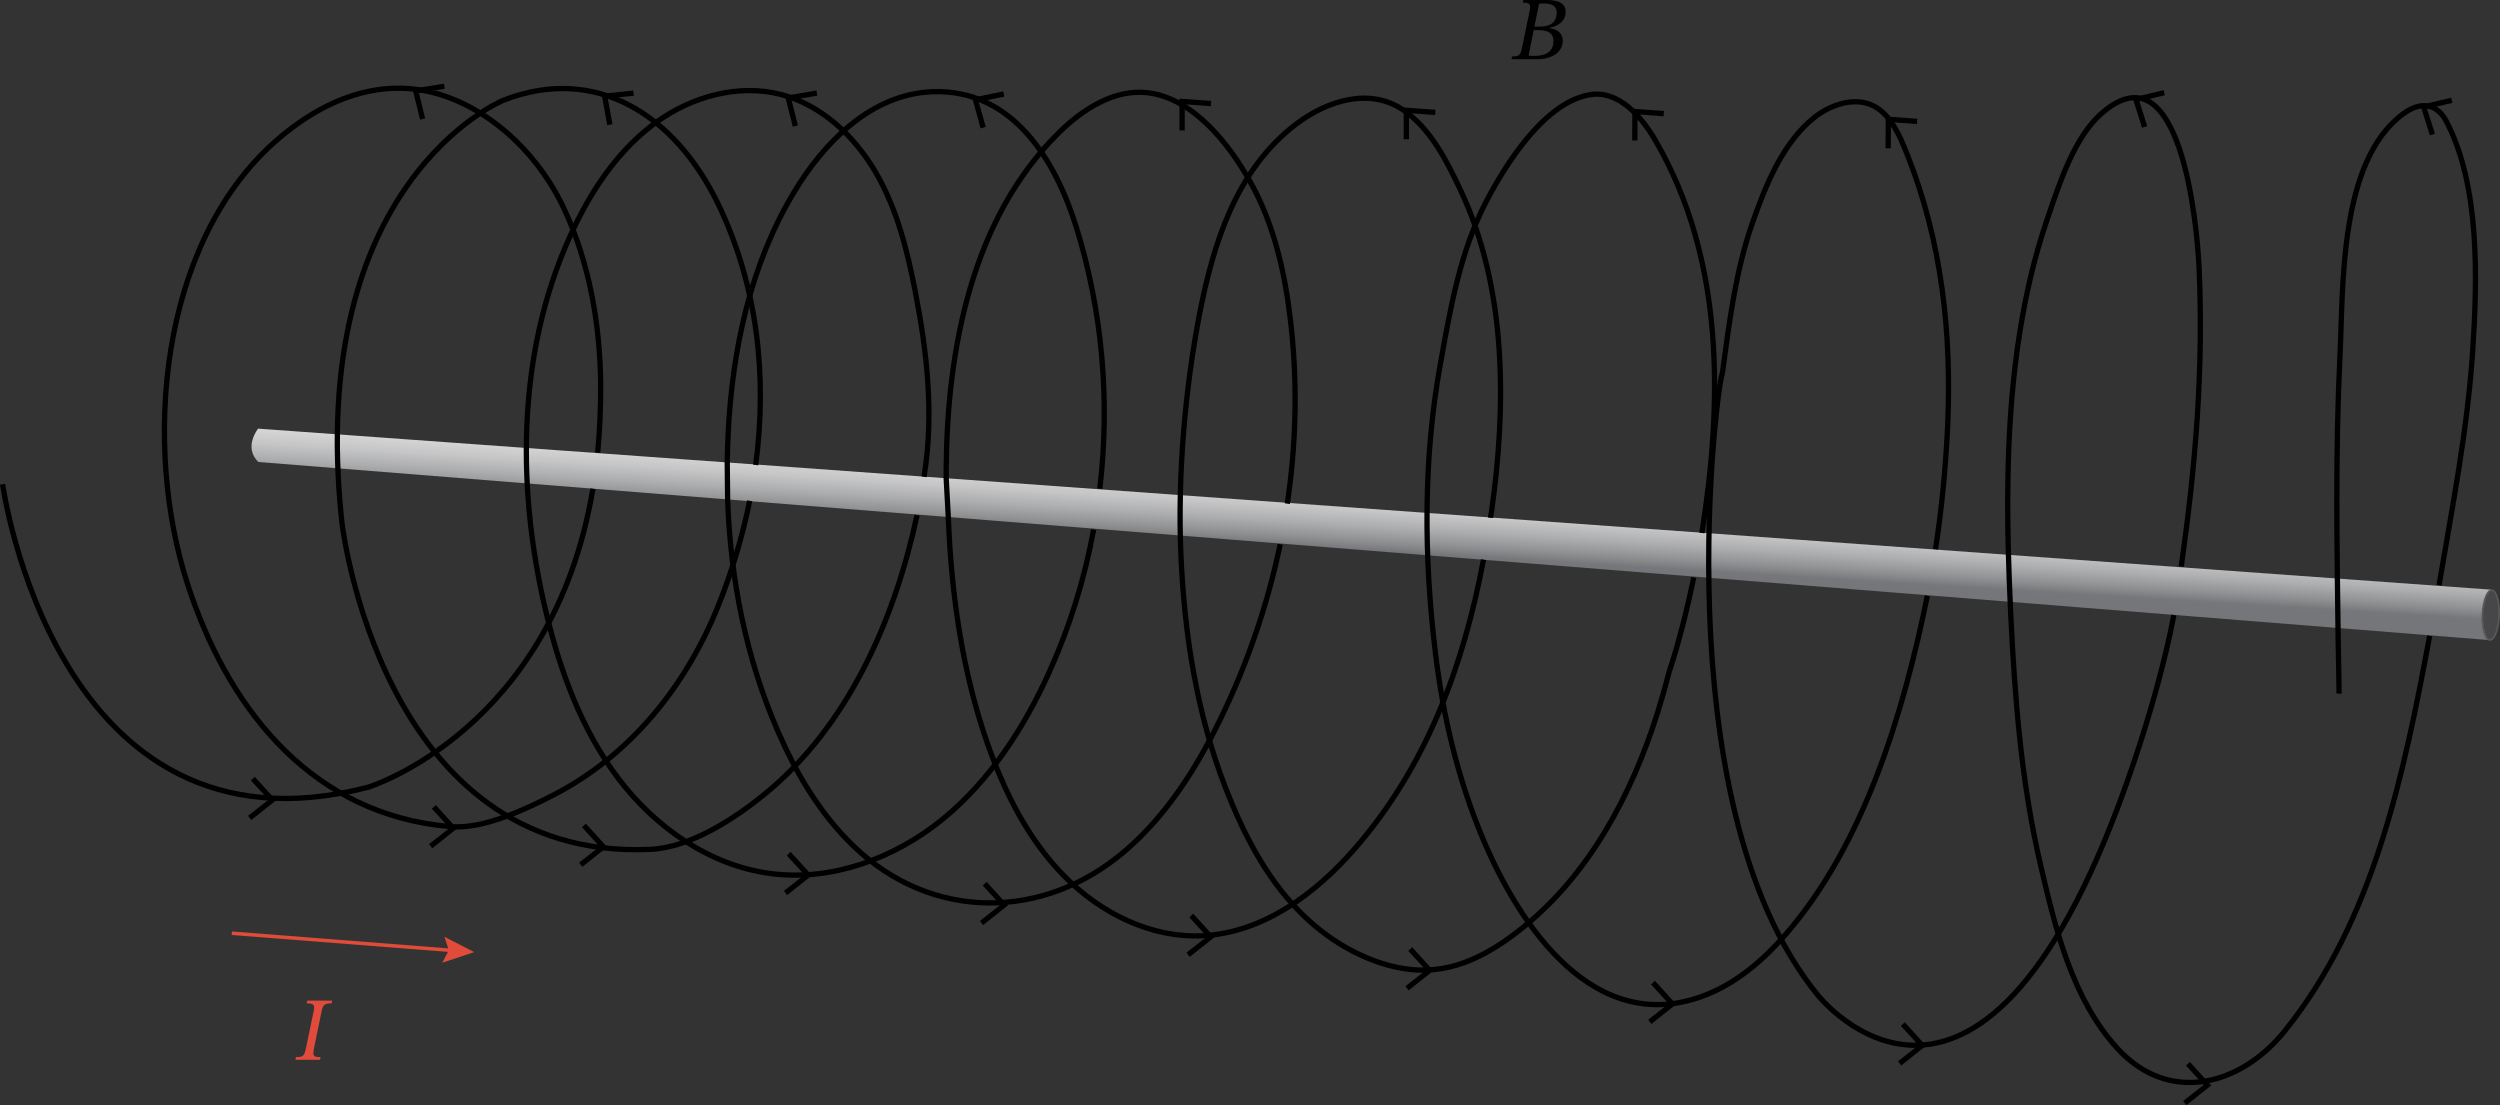
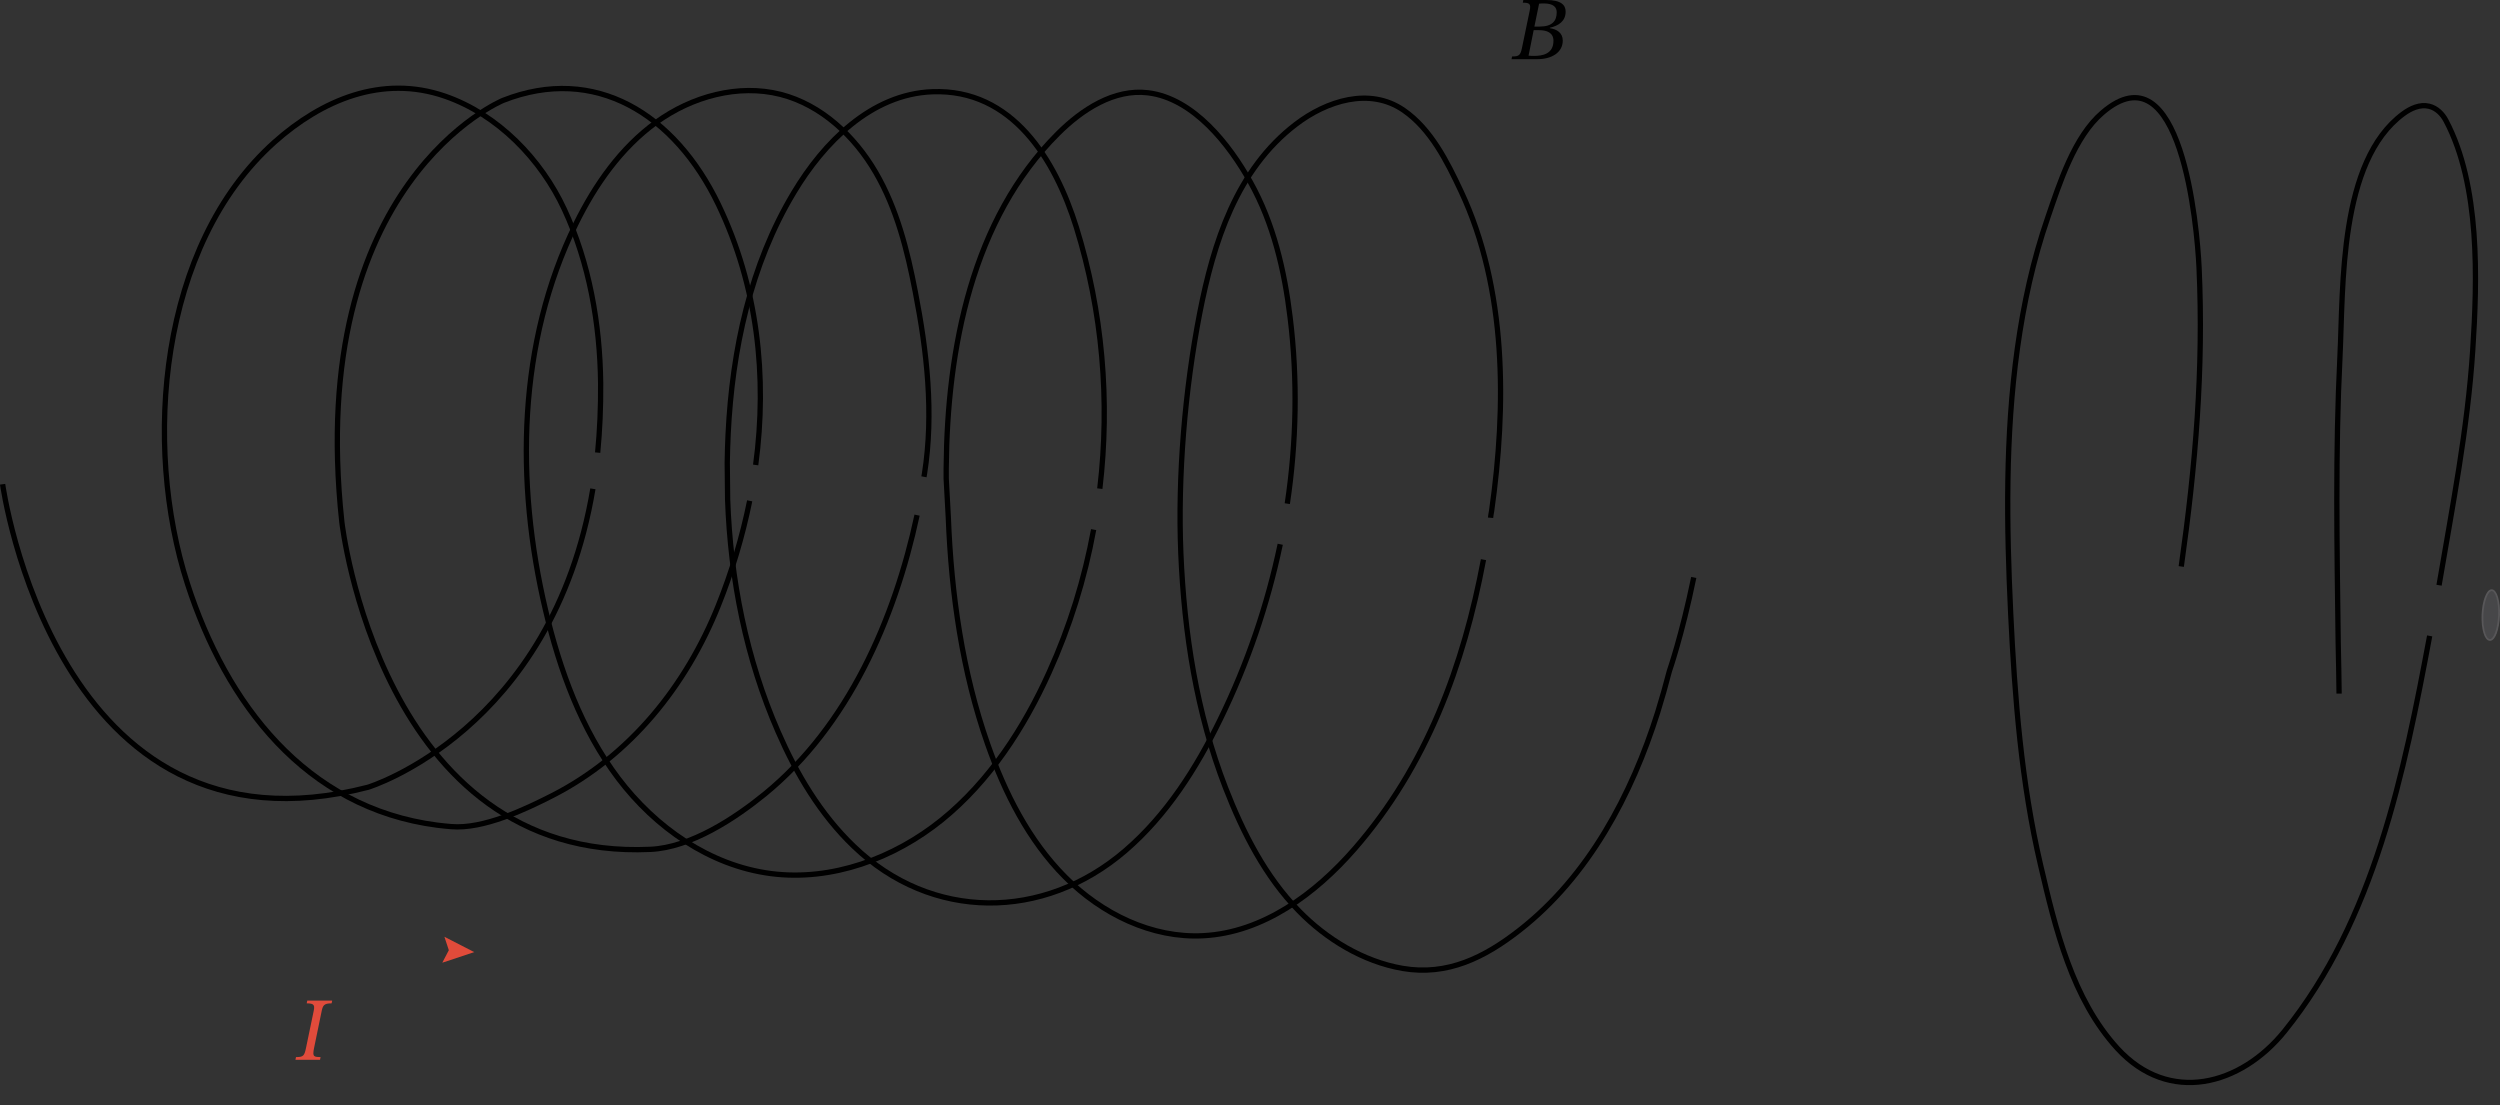
<svg xmlns="http://www.w3.org/2000/svg" xmlns:ns1="http://sodipodi.sourceforge.net/DTD/sodipodi-0.dtd" xmlns:ns2="http://www.inkscape.org/namespaces/inkscape" width="413.073" height="182.615" viewBox="0 0 309.805 136.961" class="displayed_equation" version="1.1" id="svg246" ns1:docname="5.svg">
  <rect x="0" y="0" width="309.805" height="136.961" fill="#333333" stroke="none" />
  <ns1:namedview pagecolor="#ffffff" bordercolor="#666666" borderopacity="1" objecttolerance="10" gridtolerance="10" guidetolerance="10" ns2:pageopacity="0" ns2:pageshadow="2" ns2:window-width="640" ns2:window-height="480" id="namedview248" />
  <defs id="defs200">
    <clipPath id="svg290149141030tikz_00005a">
      <path d="m 60,99 h 278 v 27 H 60 Z m 0,0" id="path2" />
    </clipPath>
    <clipPath id="svg290149141030tikz_00005b">
-       <path d="m 181.762,113.008 155.371,12.406 c 0,0 -1.184,-4.418 0.414,-6.234 L 60.832,99.227 c 0,0 -1.859,2.273 0.02,4.133 l 120.91,9.648" id="path5" />
-     </clipPath>
+       </clipPath>
    <clipPath id="svg290149141030tikz_00005c">
      <path d="m 181.762,113.008 155.371,12.406 c 0,0 -1.184,-4.418 0.414,-6.234 L 60.832,99.227 c 0,0 -1.859,2.273 0.02,4.133 l 120.91,9.648" id="path8" />
    </clipPath>
    <linearGradient id="svg290149141030tikz_00005d" gradientUnits="userSpaceOnUse" x1="769.918" y1="336.599" x2="757.04" y2="546.412" gradientTransform="matrix(0.203,-0.001,0.001,0.22,43.28,16.162)">
      <stop offset="0" stop-color="#fefefe" id="stop11" />
      <stop offset=".125" stop-color="#fefefe" id="stop13" />
      <stop offset=".156" stop-color="#fdfdfd" id="stop15" />
      <stop offset=".172" stop-color="#fdfdfd" id="stop17" />
      <stop offset=".18" stop-color="#fcfcfc" id="stop19" />
      <stop offset=".188" stop-color="#fbfbfb" id="stop21" />
      <stop offset=".195" stop-color="#fbfbfb" id="stop23" />
      <stop offset=".203" stop-color="#fafafb" id="stop25" />
      <stop offset=".211" stop-color="#fafafa" id="stop27" />
      <stop offset=".219" stop-color="#f9f9fa" id="stop29" />
      <stop offset=".227" stop-color="#f8f8f9" id="stop31" />
      <stop offset=".234" stop-color="#f8f8f9" id="stop33" />
      <stop offset=".242" stop-color="#f7f7f8" id="stop35" />
      <stop offset=".25" stop-color="#f7f7f8" id="stop37" />
      <stop offset=".258" stop-color="#f6f6f7" id="stop39" />
      <stop offset=".262" stop-color="#f5f5f6" id="stop41" />
      <stop offset=".266" stop-color="#f5f5f6" id="stop43" />
      <stop offset=".27" stop-color="#f4f4f5" id="stop45" />
      <stop offset=".273" stop-color="#f4f4f4" id="stop47" />
      <stop offset=".277" stop-color="#f3f3f4" id="stop49" />
      <stop offset=".281" stop-color="#f2f2f3" id="stop51" />
      <stop offset=".285" stop-color="#f2f2f2" id="stop53" />
      <stop offset=".289" stop-color="#f1f1f2" id="stop55" />
      <stop offset=".293" stop-color="#f1f1f1" id="stop57" />
      <stop offset=".297" stop-color="#f0f0f1" id="stop59" />
      <stop offset=".301" stop-color="#efeff0" id="stop61" />
      <stop offset=".305" stop-color="#efefef" id="stop63" />
      <stop offset=".309" stop-color="#eeeeef" id="stop65" />
      <stop offset=".313" stop-color="#eee" id="stop67" />
      <stop offset=".316" stop-color="#ededed" id="stop69" />
      <stop offset=".32" stop-color="#ececed" id="stop71" />
      <stop offset=".324" stop-color="#ececec" id="stop73" />
      <stop offset=".328" stop-color="#ebebeb" id="stop75" />
      <stop offset=".332" stop-color="#eaeaea" id="stop77" />
      <stop offset=".336" stop-color="#e9e9e9" id="stop79" />
      <stop offset=".34" stop-color="#e8e8e8" id="stop81" />
      <stop offset=".344" stop-color="#e7e7e7" id="stop83" />
      <stop offset=".348" stop-color="#e6e6e6" id="stop85" />
      <stop offset=".352" stop-color="#e5e5e5" id="stop87" />
      <stop offset=".355" stop-color="#e3e3e4" id="stop89" />
      <stop offset=".359" stop-color="#e2e2e3" id="stop91" />
      <stop offset=".363" stop-color="#e1e1e2" id="stop93" />
      <stop offset=".367" stop-color="#e0e0e1" id="stop95" />
      <stop offset=".371" stop-color="#dfdfe0" id="stop97" />
      <stop offset=".375" stop-color="#dededf" id="stop99" />
      <stop offset=".379" stop-color="#ddd" id="stop101" />
      <stop offset=".383" stop-color="#dbdbdc" id="stop103" />
      <stop offset=".387" stop-color="#dadadb" id="stop105" />
      <stop offset=".391" stop-color="#d9d9da" id="stop107" />
      <stop offset=".395" stop-color="#d7d7d8" id="stop109" />
      <stop offset=".398" stop-color="#d5d5d6" id="stop111" />
      <stop offset=".402" stop-color="#d4d4d5" id="stop113" />
      <stop offset=".406" stop-color="#d2d2d3" id="stop115" />
      <stop offset=".41" stop-color="#d0d0d1" id="stop117" />
      <stop offset=".414" stop-color="#cececf" id="stop119" />
      <stop offset=".418" stop-color="#cdcdce" id="stop121" />
      <stop offset=".422" stop-color="#cbcbcc" id="stop123" />
      <stop offset=".426" stop-color="#c9c9ca" id="stop125" />
      <stop offset=".43" stop-color="#c7c7c8" id="stop127" />
      <stop offset=".434" stop-color="#c6c6c7" id="stop129" />
      <stop offset=".438" stop-color="#c4c4c5" id="stop131" />
      <stop offset=".441" stop-color="#c1c1c3" id="stop133" />
      <stop offset=".445" stop-color="#bfbfc0" id="stop135" />
      <stop offset=".449" stop-color="#bcbdbe" id="stop137" />
      <stop offset=".453" stop-color="#bababc" id="stop139" />
      <stop offset=".457" stop-color="#b7b8b9" id="stop141" />
      <stop offset=".461" stop-color="#b5b5b7" id="stop143" />
      <stop offset=".465" stop-color="#b2b3b5" id="stop145" />
      <stop offset=".469" stop-color="#b0b1b2" id="stop147" />
      <stop offset=".473" stop-color="#adaeb0" id="stop149" />
      <stop offset=".477" stop-color="#abacae" id="stop151" />
      <stop offset=".48" stop-color="#a8a9ab" id="stop153" />
      <stop offset=".484" stop-color="#a5a6a8" id="stop155" />
      <stop offset=".488" stop-color="#a2a3a5" id="stop157" />
      <stop offset=".492" stop-color="#9fa0a2" id="stop159" />
      <stop offset=".496" stop-color="#9c9d9f" id="stop161" />
      <stop offset=".5" stop-color="#999a9c" id="stop163" />
      <stop offset=".504" stop-color="#969799" id="stop165" />
      <stop offset=".508" stop-color="#939496" id="stop167" />
      <stop offset=".512" stop-color="#909193" id="stop169" />
      <stop offset=".516" stop-color="#8c8d8f" id="stop171" />
      <stop offset=".52" stop-color="#898a8c" id="stop173" />
      <stop offset=".523" stop-color="#868789" id="stop175" />
      <stop offset=".527" stop-color="#828385" id="stop177" />
      <stop offset=".531" stop-color="#7e7f82" id="stop179" />
      <stop offset=".535" stop-color="#7a7b7e" id="stop181" />
      <stop offset=".539" stop-color="#76777a" id="stop183" />
      <stop offset=".543" stop-color="#76777a" id="stop185" />
      <stop offset=".547" stop-color="#757679" id="stop187" />
      <stop offset=".563" stop-color="#757679" id="stop189" />
      <stop offset=".6" stop-color="#757679" id="stop191" />
      <stop offset=".625" stop-color="#757679" id="stop193" />
      <stop offset=".75" stop-color="#757679" id="stop195" />
      <stop offset="1" stop-color="#757679" id="stop197" />
    </linearGradient>
  </defs>
-   <path d="m 147.427,118.582 -0.395,-0.527 2.539,-1.992 -2.188,-2.383 0.48,-0.461 2.648,2.91 z m 27.129,4.156 -0.391,-0.527 2.539,-1.988 -2.191,-2.387 0.484,-0.461 2.645,2.914 z m 30.086,4.156 -0.395,-0.527 2.539,-1.988 -2.188,-2.387 0.48,-0.457 2.648,2.91 z m 30.961,5.141 -0.395,-0.523 2.539,-1.992 -2.188,-2.387 0.48,-0.457 2.648,2.91 z m 35.336,4.926 -0.395,-0.527 2.539,-1.992 -2.188,-2.383 0.48,-0.461 2.648,2.91 z m 32.82,-124.848 0.152,0.633 -3.148,0.746 0.984,3.082 -0.637,0.199 -1.18,-3.766 z m -35.641,-0.941 0.152,0.633 -3.148,0.746 0.961,3.082 -0.637,0.199 -1.18,-3.742 z m -30.523,3.543 -0.043,0.656 -3.219,-0.238 -0.019,3.238 h -0.656 l 0.019,-3.941 z m -31.398,-0.961 -0.043,0.656 -3.219,-0.242 -0.019,3.238 h -0.656 l 0.019,-3.938 z m -28.312,-0.152 -0.043,0.656 -3.238,-0.242 v 3.238 h -0.656 v -3.938 z m -27.789,-1.098 -0.043,0.66 -3.238,-0.242 v 3.238 h -0.656 v -3.938 z m -25.773,-1.18 0.133,0.656 -3.176,0.637 0.875,3.105 -0.633,0.195 -1.051,-3.805 z m -23.148,-0.109 0.109,0.637 -3.195,0.547 0.789,3.148 -0.637,0.152 -0.961,-3.828 z m -22.711,0 0.086,0.656 -3.238,0.328 0.59,3.195 -0.652,0.109 -0.703,-3.875 z m -23.457,-0.852 0.109,0.633 -3.195,0.547 0.766,3.129 -0.633,0.152 -0.941,-3.828 z m 66.824,104.277 -0.395,-0.523 2.535,-1.992 -2.188,-2.387 0.48,-0.457 2.648,2.91 z m -24.289,-3.719 -0.395,-0.523 2.539,-1.992 -2.188,-2.387 0.48,-0.457 2.648,2.91 z m -25.379,-3.5 -0.395,-0.527 2.535,-1.988 -2.184,-2.387 0.48,-0.457 2.648,2.91 z m -18.598,-2.297 -0.395,-0.527 2.535,-1.988 -2.188,-2.387 0.484,-0.461 2.645,2.91 z m -22.43,-3.5 -0.395,-0.527 2.539,-1.992 -2.188,-2.383 0.48,-0.461 2.648,2.91 z m 0,0" id="path202" />
  <g clip-path="url(#svg290149141030tikz_00005a)" id="g210" transform="translate(-28.843,-46.109)">
    <g clip-path="url(#svg290149141030tikz_00005b)" id="g208">
      <g clip-path="url(#svg290149141030tikz_00005c)" id="g206">
        <path d="m 58.824,99.227 0.156,27.758 278.715,-1.57 -0.156,-27.758 z m 0,0" fill="url(#svg290149141030tikz_00005d)" id="path204" style="fill:url(#svg290149141030tikz_00005d)" />
      </g>
    </g>
  </g>
-   <path d="m 307.653,76.242 c 0,1.707 0.461,3.086 1.008,3.086 0.566,0 1.027,-1.402 1.027,-3.109 0,-1.707 -0.461,-3.082 -1.008,-3.082 -0.566,0 -1.004,1.398 -1.027,3.105 z m 0,0" fill="#474749" id="path212" />
+   <path d="m 307.653,76.242 c 0,1.707 0.461,3.086 1.008,3.086 0.566,0 1.027,-1.402 1.027,-3.109 0,-1.707 -0.461,-3.082 -1.008,-3.082 -0.566,0 -1.004,1.398 -1.027,3.105 z " fill="#474749" id="path212" />
  <path d="m 307.634,76.199 c -0.066,1.707 0.348,3.105 0.918,3.105 0.57,0.023 1.07,-1.355 1.137,-3.062 0.066,-1.707 -0.352,-3.105 -0.918,-3.105 -0.547,0 -1.074,1.375 -1.137,3.062 z m 0,0" fill="none" stroke-width="0.219" stroke="#585759" stroke-miterlimit="10" id="path214" />
  <path d="m 302.251,72.523 c 1.641,-9.672 3.543,-19.344 4.176,-29.145 0.57,-8.73 0.922,-20.395 -3.301,-28.398 -0.438,-0.855 -1.184,-1.602 -2.121,-1.816 -1.117,-0.266 -2.277,0.262 -3.195,0.941 -7.965,5.863 -7.418,21.332 -7.836,30.039 -0.59,11.859 -0.371,23.695 -0.219,35.574 0.023,1.492 0.109,4.684 0.109,6.238" fill="none" stroke-width="0.656" stroke="#000000" stroke-miterlimit="10" id="path216" />
  <path d="m 270.306,70.203 c 1.773,-12.516 2.777,-24.441 2.207,-37.043 -0.238,-5.098 -2.207,-27.57 -11.965,-19.211 -3.504,2.977 -5.34,8.816 -6.785,13.02 -1.816,5.25 -2.996,10.699 -3.762,16.191 -1.508,10.875 -1.355,21.902 -0.832,32.863 0.504,10.438 1.312,20.938 3.699,31.156 1.836,7.879 3.914,16.609 9.539,22.758 6.41,6.977 15.27,4.594 20.719,-2.168 11.117,-13.805 14.793,-31.988 17.965,-48.969" fill="none" stroke-width="0.656" stroke="#000000" stroke-miterlimit="10" id="path218" />
-   <path d="m 239.849,68.059 c 0.766,-4.945 1.246,-9.934 1.488,-14.855 0.566,-11.664 -0.66,-23.215 -5.012,-34.113 -0.852,-2.164 -1.992,-4.898 -4.199,-5.992 -2.363,-1.16 -5.34,-0.09 -7.266,1.441 -3.961,3.129 -6.082,8.469 -7.703,13.109 -2.055,5.863 -2.844,12.164 -3.676,18.289 -0.019,0.109 -0.019,0.242 -0.043,0.352 -0.48,0 -7.68,53.102 11.816,77.016 0,0 20.566,26.105 39.098,-28.598 1.949,-5.754 3.895,-12.449 5.035,-18.488" fill="none" stroke-width="0.656" stroke="#000000" stroke-miterlimit="10" id="path220" />
-   <path d="m 210.899,66.047 c 2.582,-16.344 2.805,-33.871 -5.73,-48.594 -1.75,-3.043 -4.574,-6.238 -8.031,-5.734 -5.668,0.852 -10.523,8.578 -12.93,13.191 -3.281,6.281 -4.465,13.281 -5.711,20.176 -2.145,11.793 -2.059,23.98 -0.613,35.859 0.941,7.812 2.781,15.559 5.82,22.844 4.551,10.918 13.98,25.051 27.875,19.43 3.809,-1.555 7.023,-4.332 9.715,-7.438 9.781,-11.27 14.617,-27.57 17.547,-41.945" fill="none" stroke-width="0.656" stroke="#000000" stroke-miterlimit="10" id="path222" />
  <path d="m 184.712,64.164 c 0.019,-0.219 0.086,-0.613 0.129,-0.832 1.84,-12.973 1.906,-27.523 -3.805,-39.668 -1.707,-3.633 -3.699,-7.656 -7.09,-10 -4.223,-2.91 -9.562,-1.16 -13.348,1.73 -7.375,5.621 -10.219,14.703 -11.926,23.41 -1.836,9.477 -2.734,20.129 -2.34,29.758 0.418,9.91 1.945,19.801 5.535,29.055 2.168,5.559 4.922,11.008 9.102,15.273 3.414,3.5 7.941,6.258 12.824,7.113 5.578,0.961 10.195,-1.359 14.504,-4.727 8.578,-6.695 13.918,-16.805 17.133,-27.023 0.523,-1.684 1.004,-3.391 1.445,-5.098 0,0 1.551,-4.441 3.02,-11.598" fill="none" stroke-width="0.656" stroke="#000000" stroke-miterlimit="10" id="path224" />
  <path d="m 159.524,62.414 c 1.141,-7.637 1.293,-15.402 0.352,-23.062 -0.699,-5.82 -2.055,-11.66 -4.922,-16.781 -2.562,-4.617 -7.023,-10.371 -12.668,-11.07 -4.227,-0.523 -8.207,2.078 -11.203,5.074 -10.59,10.57 -13.719,26.543 -13.828,41.508 0,0.414 0,0.809 0,1.223 l 0.262,4.816 c 0.371,9.539 1.73,19.121 4.879,28.094 2.121,6.039 5.078,11.926 9.586,16.453 4.504,4.551 10.766,7.637 17.152,7.285 7.395,-0.391 13.871,-5.184 18.73,-10.762 8.945,-10.266 13.52,-22.777 15.973,-35.84" fill="none" stroke-width="0.656" stroke="#000000" stroke-miterlimit="10" id="path226" />
  <path d="m 136.29,60.555 c 1.289,-10.852 0.328,-21.969 -2.91,-32.402 -2.605,-8.359 -7.922,-17.156 -17.832,-16.785 -7.613,0.285 -13.5,6.348 -17.176,12.492 -5.383,8.953 -7.637,19.496 -8.141,29.934 -0.062,1.184 -0.086,2.363 -0.109,3.543 l 0.047,4.551 c 0.348,9.891 2.297,19.738 6.258,28.797 2.273,5.23 5.25,10.238 9.363,14.18 9.648,9.297 23.543,9.254 33.648,0.566 5.121,-4.398 8.82,-10.219 11.773,-16.277 3.371,-6.895 5.863,-14.203 7.438,-21.707" fill="none" stroke-width="0.656" stroke="#000000" stroke-miterlimit="10" id="path228" />
  <path d="m 114.497,59.086 c 0.023,-0.129 0.043,-0.238 0.066,-0.371 1.18,-7.504 0.305,-15.16 -1.137,-22.555 -0.984,-5.121 -2.277,-10.285 -4.902,-14.793 -2.625,-4.508 -6.738,-8.379 -11.793,-9.672 -5.254,-1.332 -10.984,0.262 -15.383,3.438 -4.395,3.172 -7.613,7.766 -10,12.645 -7.195,14.637 -7.504,31.945 -3.742,47.832 1.754,7.418 4.422,14.766 9.016,20.852 4.598,6.082 11.336,10.809 18.906,11.793 7.547,0.984 15.273,-1.883 21.18,-6.652 5.906,-4.793 10.176,-11.355 13.305,-18.293 2.559,-5.645 4.395,-11.594 5.512,-17.68" fill="none" stroke-width="0.656" stroke="#000000" stroke-miterlimit="10" id="path230" />
  <path d="m 93.645,57.621 c 1.465,-10.938 0.242,-22.164 -4.617,-32.273 -5.383,-11.199 -15.293,-17.395 -26.691,-12.906 0,0 -24.508,10.062 -19.977,52.227 0,0 4.746,42.098 38.223,40.586 5.012,-0.219 10.504,-3.848 14.203,-6.867 C 105.091,89.961 110.868,76.789 113.645,63.836" fill="none" stroke-width="0.656" stroke="#000000" stroke-miterlimit="10" id="path232" />
  <path d="m 74.063,56.09 c 0.262,-2.711 0.395,-5.578 0.371,-8.621 -0.086,-7.328 -1.398,-14.879 -4.508,-21.551 -2.867,-6.168 -8.203,-11.727 -14.789,-14.004 -7.789,-2.691 -15.25,0.461 -21.137,5.711 -14.266,12.758 -16.344,37.461 -10.766,54.723 4.77,14.789 14.594,27.789 30.961,29.91 0.566,0.066 1.137,0.133 1.707,0.176 3.98,0.348 9.168,-2.125 12.559,-3.852 9.629,-4.922 16.563,-13.586 20.547,-23.52 1.684,-4.18 2.996,-8.559 3.895,-13" fill="none" stroke-width="0.656" stroke="#000000" stroke-miterlimit="10" id="path234" />
  <path d="m 0.325,60.008 c 0,0 6.5,47.609 45.293,37.547 0,0 22.82,-6.98 27.855,-36.98" fill="none" stroke-width="0.656" stroke="#000000" stroke-miterlimit="10" id="path236" />
-   <path d="m 28.728,115.648 27.438,2.145" fill="none" stroke-width="0.438" stroke="#e14b3a" stroke-miterlimit="10" id="path238" />
  <path d="m 54.81,119.301 0.809,-1.551 -0.547,-1.664 3.699,1.902 z m 0,0" fill="#e14b3a" id="path240" />
  <path d="m 192.063,3.438 c 1.062,-0.246 1.953,-0.793 1.953,-1.996 C 194.017,0.637 193.481,0 191.595,0 h -2.82 l -0.066,0.336 c 0.824,0 1.039,0.121 0.848,1.016 L 188.606,5.938 c -0.191,0.926 -0.379,1.059 -1.227,1.059 l -0.066,0.336 h 3.211 c 1.75,0 3.137,-0.816 3.137,-2.309 0,-0.941 -0.727,-1.41 -1.598,-1.531 z m -1.918,-0.145 0.582,-2.836 c 0.234,-0.02 0.332,-0.031 0.559,-0.031 1.25,0 1.625,0.488 1.625,1.094 0,1.102 -0.578,1.773 -2.117,1.773 z m -0.09,0.445 h 0.66 c 0.938,0 1.793,0.289 1.793,1.316 0,1.652 -1.391,1.875 -2.406,1.875 -0.281,0 -0.426,-0.012 -0.68,-0.031 l 0.633,-3.16" id="path242" />
  <path d="m 37.919,129.871 c -0.203,0.98 -0.336,1.125 -1.238,1.125 l -0.07,0.336 h 3.047 l 0.066,-0.336 c -0.703,0 -0.891,-0.078 -0.891,-0.492 0,-0.156 0.031,-0.355 0.078,-0.59 l 0.914,-4.441 c 0.168,-0.867 0.277,-1.137 1.27,-1.137 L 41.165,124 H 38.075 l -0.066,0.336 c 1.012,0 1.012,0.27 0.824,1.137 l -0.914,4.398" fill="#e14b3b" id="path244" />
</svg>